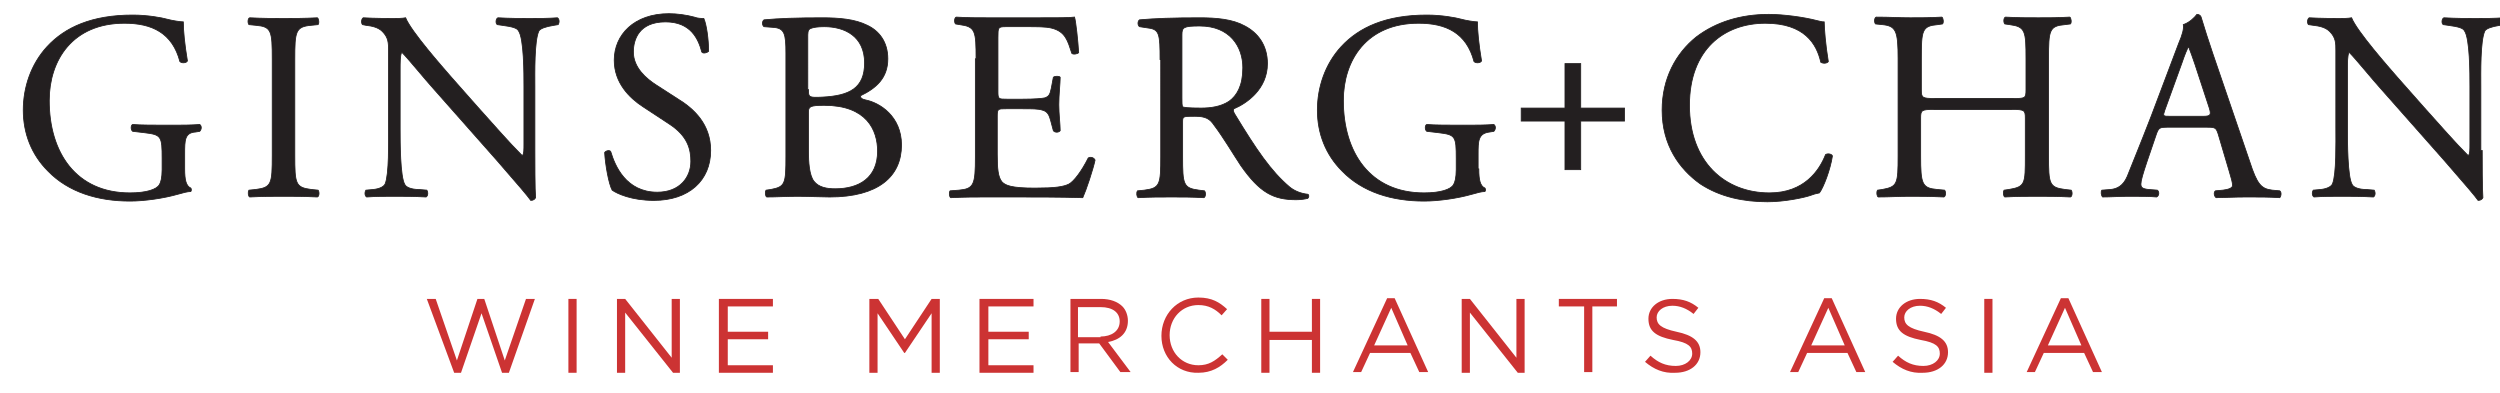
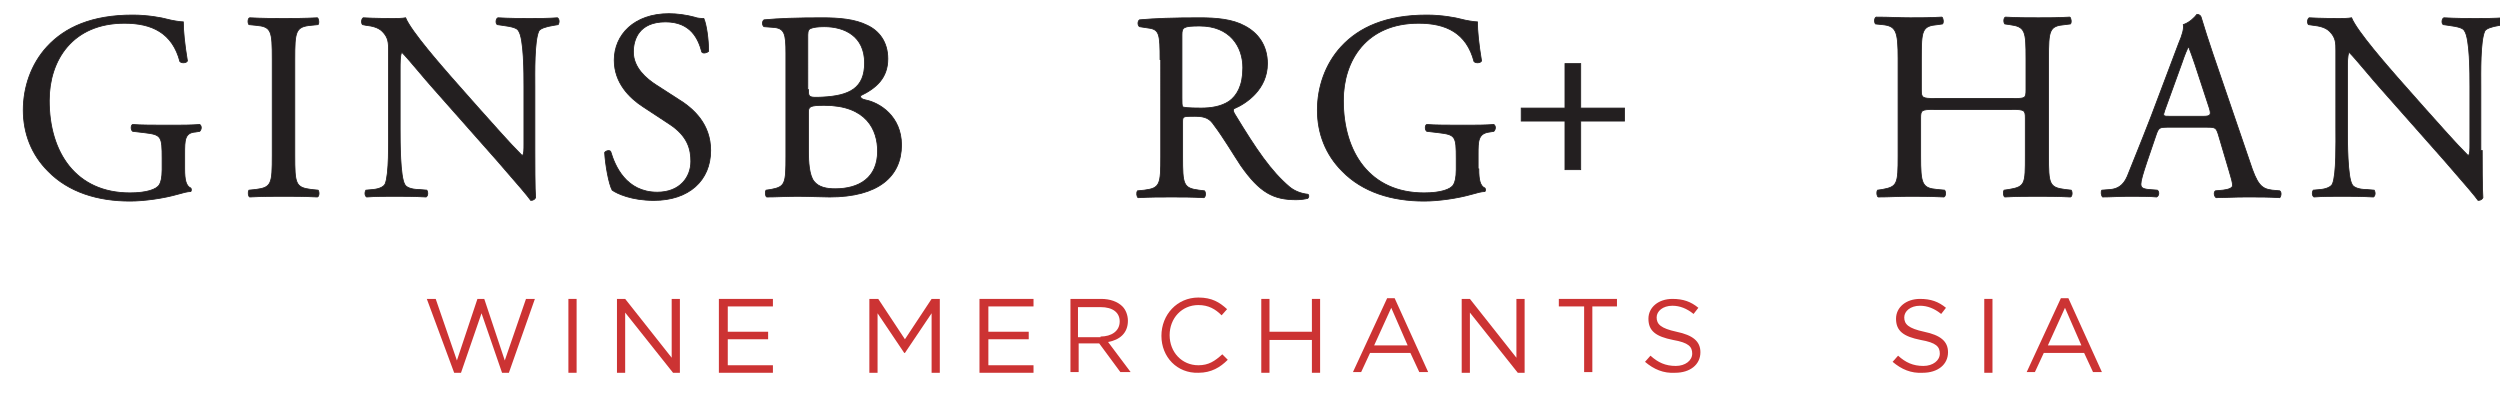
<svg xmlns="http://www.w3.org/2000/svg" version="1.1" id="Layer_1" x="0px" y="0px" viewBox="0 0 365.5 57.5" enable-background="new 0 0 365.5 57.5" xml:space="preserve">
  <g>
    <path fill="#231F20" stroke="#231F20" stroke-width="0.12" d="M27,24.7c0,1.6,0.2,2.5,0.9,2.8c0.1,0.1,0.1,0.4,0,0.5   c-0.5,0-1.2,0.2-1.9,0.4c-2.1,0.6-4.9,1-7,1c-4.7,0-9-1.3-12-4.4c-2.4-2.4-3.6-5.5-3.6-8.9c0-3.3,1.1-6.7,3.5-9.3   c2.6-2.8,6.5-4.6,12.5-4.6c2.2,0,4.3,0.4,5,0.6c0.7,0.2,2,0.4,2.4,0.4c0,1.3,0.2,3.3,0.6,5.7c-0.1,0.3-0.8,0.4-1.1,0.1   c-1.1-4.2-4.1-5.6-8.1-5.6c-7.6,0-11,5.4-11,11.3c0,7.6,3.9,13.5,11.8,13.5c2.4,0,3.9-0.5,4.3-1.2c0.2-0.3,0.4-1,0.4-2.2v-1.6   c0-3.3-0.1-3.5-2.6-3.8l-1.7-0.2c-0.3-0.2-0.3-0.9,0-1c1.1,0.1,3.3,0.1,5.6,0.1c1.5,0,2.9,0,4.2-0.1c0.3,0.2,0.3,0.7,0,1l-0.6,0.1   C27,19.4,27,20.5,27,22.5V24.7z" />
    <path fill="#231F20" stroke="#231F20" stroke-width="0.12" d="M39.8,8.7c0-4.2-0.1-4.8-2.4-5l-1-0.1c-0.2-0.2-0.2-0.9,0.1-1   c2,0.1,3.3,0.1,5,0.1c1.6,0,2.9,0,4.9-0.1c0.2,0.1,0.3,0.8,0.1,1l-1,0.1c-2.3,0.2-2.4,0.9-2.4,5v14c0,4.2,0.1,4.7,2.4,5l1,0.1   c0.2,0.2,0.2,0.9-0.1,1c-2-0.1-3.3-0.1-4.9-0.1c-1.7,0-3,0-5,0.1c-0.2-0.1-0.3-0.7-0.1-1l1-0.1c2.3-0.3,2.4-0.8,2.4-5V8.7z" />
    <path fill="#231F20" stroke="#231F20" stroke-width="0.12" d="M78.2,22c0,1.2,0,5.9,0.1,6.9c-0.1,0.2-0.3,0.4-0.7,0.4   c-0.5-0.7-1.6-2-5-5.9L63.4,13c-1.1-1.2-3.7-4.4-4.6-5.3h-0.1c-0.2,0.5-0.2,1.4-0.2,2.6v8.6c0,1.8,0,7,0.7,8.1c0.2,0.4,1,0.7,2,0.7   l1.2,0.1c0.2,0.3,0.2,0.8-0.1,1c-1.8-0.1-3.1-0.1-4.6-0.1c-1.7,0-2.7,0-4.1,0.1c-0.3-0.2-0.3-0.7-0.1-1l1.1-0.1   c0.9-0.1,1.5-0.4,1.7-0.8c0.6-1.4,0.5-6.2,0.5-8.1V7.4c0-1.1,0-1.9-0.9-2.8c-0.6-0.6-1.5-0.8-2.4-0.9L53,3.6   c-0.2-0.2-0.2-0.8,0.1-1c1.7,0.1,3.7,0.1,4.4,0.1c0.6,0,1.3,0,1.8-0.1c0.8,2,5.4,7.2,6.7,8.7l3.8,4.3c2.7,3,4.6,5.2,6.5,7.1h0.1   c0.2-0.2,0.2-0.8,0.2-1.7v-8.4c0-1.8,0-7-0.8-8.1c-0.2-0.4-0.9-0.6-2.4-0.8l-0.7-0.1c-0.3-0.2-0.2-0.9,0.1-1   c1.8,0.1,3.1,0.1,4.6,0.1c1.7,0,2.7,0,4.1-0.1c0.3,0.2,0.3,0.7,0.1,1L81,3.7c-1.3,0.2-2,0.5-2.2,0.8c-0.7,1.4-0.6,6.3-0.6,8.1V22z" />
    <path fill="#231F20" stroke="#231F20" stroke-width="0.12" d="M95.6,29.3c-3.3,0-5.4-1-6.1-1.5c-0.5-0.9-1-3.7-1.1-5.5   c0.2-0.3,0.8-0.4,0.9-0.1c0.6,2,2.2,5.9,6.8,5.9c3.3,0,4.9-2.2,4.9-4.5c0-1.7-0.4-3.7-3.2-5.5L94,15.6c-2-1.3-4.2-3.5-4.2-6.8   c0-3.7,2.9-6.8,8-6.8c1.2,0,2.6,0.2,3.7,0.5c0.5,0.2,1.1,0.2,1.4,0.2c0.4,0.9,0.7,3.1,0.7,4.8c-0.2,0.2-0.8,0.4-1,0.1   c-0.5-1.9-1.6-4.4-5.3-4.4c-3.9,0-4.7,2.6-4.7,4.4c0,2.3,1.9,3.9,3.3,4.8l3.1,2c2.5,1.5,4.9,3.8,4.9,7.6   C103.9,26.4,100.7,29.3,95.6,29.3z" />
    <path fill="#231F20" stroke="#231F20" stroke-width="0.12" d="M114.9,7.8c0-2.9-0.2-3.7-1.9-3.8l-1.3-0.1c-0.3-0.2-0.3-0.8,0-1   c2.1-0.2,4.8-0.3,8.5-0.3c2.5,0,4.8,0.2,6.6,1.1c1.7,0.8,3,2.4,3,4.9c0,2.8-1.7,4.3-4,5.4c0,0.4,0.3,0.5,0.7,0.6   c2.1,0.4,5.3,2.4,5.3,6.6c0,4.6-3.4,7.6-10.5,7.6c-1.1,0-3.1-0.1-4.7-0.1c-1.7,0-3.1,0.1-4.5,0.1c-0.2-0.1-0.3-0.7-0.1-1l0.7-0.1   c2.1-0.4,2.2-0.8,2.2-4.9V7.8z M118.2,13.1c0,1.1,0,1.2,2,1.1c4-0.2,6.2-1.3,6.2-5c0-3.9-2.9-5.3-5.9-5.3c-0.9,0-1.5,0.1-1.8,0.2   c-0.4,0.1-0.6,0.3-0.6,1V13.1z M118.2,22.2c0,1.4,0.1,3.4,0.8,4.3c0.7,0.9,1.9,1.1,3.1,1.1c3.5,0,6.2-1.6,6.2-5.5   c0-3.1-1.6-6.7-7.8-6.7c-2.1,0-2.3,0.2-2.3,1V22.2z" />
-     <path fill="#231F20" stroke="#231F20" stroke-width="0.12" d="M142.7,8.6c0-4.1-0.1-4.7-2.4-5l-0.6-0.1c-0.2-0.2-0.2-0.9,0.1-1   c1.7,0.1,3,0.1,4.6,0.1h7.4c2.5,0,4.8,0,5.3-0.1c0.2,0.7,0.5,3.5,0.6,5.2c-0.2,0.2-0.8,0.3-1,0.1c-0.6-1.8-0.9-3.2-3-3.7   c-0.8-0.2-2.1-0.2-3.8-0.2h-2.8c-1.2,0-1.2,0.1-1.2,1.6v7.9c0,1.1,0.1,1.1,1.3,1.1h2.3c1.7,0,2.9-0.1,3.3-0.2   c0.5-0.2,0.7-0.4,0.9-1.4l0.3-1.6c0.2-0.2,0.9-0.2,1,0c0,0.9-0.2,2.5-0.2,4c0,1.4,0.2,2.9,0.2,3.8c-0.2,0.3-0.8,0.3-1,0l-0.4-1.5   c-0.2-0.7-0.4-1.3-1.2-1.5c-0.6-0.2-1.5-0.2-3-0.2h-2.3c-1.2,0-1.3,0-1.3,1.1v5.5c0,2.1,0.1,3.4,0.7,4.1c0.5,0.5,1.3,0.9,4.8,0.9   c3,0,4.2-0.2,5-0.6c0.7-0.4,1.8-1.8,2.8-3.8c0.3-0.2,0.8-0.1,1,0.3c-0.3,1.4-1.3,4.4-1.8,5.5c-3.5-0.1-7-0.1-10.5-0.1h-3.5   c-1.7,0-3,0-5.3,0.1c-0.2-0.1-0.3-0.7-0.1-1l1.3-0.1c2.2-0.2,2.4-0.8,2.4-4.9V8.6z" />
    <path fill="#231F20" stroke="#231F20" stroke-width="0.12" d="M169.6,8.7c0-3.7-0.1-4.4-1.7-4.6l-1.3-0.2c-0.3-0.2-0.3-0.8,0-1   c2.2-0.2,4.9-0.3,8.8-0.3c2.4,0,4.8,0.2,6.6,1.2c1.9,1,3.3,2.8,3.3,5.5c0,3.7-3,5.8-4.9,6.6c-0.2,0.2,0,0.6,0.2,0.9   c3.1,5.1,5.2,8.2,7.9,10.5c0.7,0.6,1.7,1,2.7,1.1c0.2,0.1,0.2,0.4,0,0.6c-0.4,0.1-1,0.2-1.7,0.2c-3.3,0-5.3-1-8.1-5   c-1-1.5-2.6-4.2-3.9-5.9c-0.6-0.9-1.2-1.3-2.8-1.3c-1.8,0-1.8,0-1.8,0.9v5c0,4.1,0.1,4.6,2.4,4.9l0.8,0.1c0.2,0.2,0.2,0.9-0.1,1   c-1.8-0.1-3.1-0.1-4.7-0.1c-1.7,0-3.1,0-4.9,0.1c-0.2-0.1-0.3-0.7-0.1-1l1-0.1c2.3-0.3,2.4-0.8,2.4-4.9V8.7z M172.8,14.3   c0,0.7,0,1.1,0.1,1.3c0.1,0.1,0.7,0.2,2.7,0.2c1.4,0,2.9-0.2,4.1-1c1.1-0.8,2-2.2,2-4.9c0-3.1-1.9-6.1-6.3-6.1   c-2.4,0-2.6,0.2-2.6,1.3V14.3z" />
    <path fill="#231F20" stroke="#231F20" stroke-width="0.12" d="M216.2,24.7c0,1.6,0.2,2.5,0.9,2.8c0.1,0.1,0.1,0.4,0,0.5   c-0.5,0-1.2,0.2-1.9,0.4c-2.1,0.6-4.9,1-7,1c-4.7,0-9-1.3-12-4.4c-2.4-2.4-3.6-5.5-3.6-8.9c0-3.3,1.1-6.7,3.5-9.3   c2.6-2.8,6.5-4.6,12.5-4.6c2.2,0,4.3,0.4,5,0.6c0.7,0.2,2,0.4,2.4,0.4c0,1.3,0.2,3.3,0.6,5.7c-0.1,0.3-0.8,0.4-1.1,0.1   c-1.1-4.2-4.1-5.6-8.1-5.6c-7.6,0-11,5.4-11,11.3c0,7.6,3.9,13.5,11.8,13.5c2.4,0,3.9-0.5,4.3-1.2c0.2-0.3,0.4-1,0.4-2.2v-1.6   c0-3.3-0.1-3.5-2.6-3.8l-1.7-0.2c-0.3-0.2-0.3-0.9,0-1c1.1,0.1,3.3,0.1,5.6,0.1c1.5,0,2.9,0,4.2-0.1c0.3,0.2,0.3,0.7,0,1l-0.6,0.1   c-1.7,0.2-1.7,1.3-1.7,3.3V24.7z" />
    <path fill="#231F20" stroke="#231F20" stroke-width="0.12" d="M228.8,24.8v-7.1h-6.4v-1.9h6.4V9.3h2.3v6.5h6.4v1.9h-6.4v7.1H228.8z   " />
-     <path fill="#231F20" stroke="#231F20" stroke-width="0.12" d="M248,5.4c2.9-2.2,6.5-3.3,10.6-3.3c2.1,0,5.1,0.4,7,0.9   c0.5,0.1,0.7,0.2,1.1,0.2c0,0.9,0.2,3.4,0.6,5.8c-0.2,0.3-0.8,0.3-1.1,0.1c-0.6-2.7-2.4-5.7-8.1-5.7c-6,0-11.1,3.8-11.1,12   c0,8.3,5.2,12.8,11.7,12.8c5.1,0,7.3-3.3,8.2-5.6c0.3-0.2,0.9-0.1,1,0.2c-0.3,2-1.3,4.6-1.9,5.4c-0.5,0.1-0.9,0.2-1.4,0.4   c-0.9,0.3-3.7,0.9-6.2,0.9c-3.5,0-6.9-0.7-9.8-2.6c-3.1-2.2-5.6-5.7-5.6-10.8C243,11.5,245,7.8,248,5.4z" />
    <path fill="#231F20" stroke="#231F20" stroke-width="0.12" d="M282.8,16c-1.9,0-2,0.1-2,1.3v5.5c0,4.1,0.2,4.7,2.4,4.9l1.1,0.1   c0.2,0.2,0.2,0.9-0.1,1c-2.1-0.1-3.5-0.1-5-0.1c-1.7,0-3,0.1-4.6,0.1c-0.2-0.1-0.3-0.7-0.1-1l0.7-0.1c2.2-0.4,2.3-0.8,2.3-4.9V8.6   c0-4.1-0.3-4.8-2.3-5l-1-0.1c-0.2-0.2-0.2-0.9,0.1-1c1.9,0,3.3,0.1,5,0.1c1.5,0,2.9,0,4.6-0.1c0.2,0.1,0.3,0.8,0.1,1l-0.7,0.1   c-2.3,0.2-2.4,0.8-2.4,5v4.5c0,1.2,0.1,1.3,2,1.3h11.3c1.9,0,2,0,2-1.3V8.6c0-4.1-0.1-4.7-2.4-5l-0.7-0.1c-0.2-0.2-0.2-0.9,0.1-1   c1.8,0.1,3.1,0.1,4.8,0.1c1.5,0,2.9,0,4.6-0.1c0.2,0.1,0.3,0.8,0.1,1l-0.8,0.1c-2.3,0.2-2.4,0.8-2.4,5v14.2c0,4.1,0.1,4.6,2.4,4.9   l0.9,0.1c0.2,0.2,0.2,0.9-0.1,1c-1.9-0.1-3.2-0.1-4.8-0.1c-1.6,0-3,0-4.8,0.1c-0.2-0.1-0.3-0.7-0.1-1l0.7-0.1   c2.4-0.4,2.4-0.8,2.4-4.9v-5.5c0-1.2-0.1-1.3-2-1.3H282.8z" />
    <path fill="#231F20" stroke="#231F20" stroke-width="0.12" d="M324.3,19.6c-0.3-0.9-0.4-1-1.6-1h-5.9c-1,0-1.2,0.1-1.5,0.9   l-1.4,4.1c-0.6,1.8-0.9,2.8-0.9,3.3c0,0.5,0.2,0.7,1.1,0.8l1.3,0.1c0.3,0.2,0.3,0.8-0.1,1c-1-0.1-2.2-0.1-4.1-0.1   c-1.3,0-2.7,0.1-3.8,0.1c-0.2-0.2-0.3-0.8-0.1-1l1.3-0.1c0.9-0.1,1.8-0.5,2.4-1.9c0.7-1.8,1.8-4.4,3.5-8.8l4-10.6   c0.6-1.4,0.8-2.2,0.7-2.8c0.9-0.3,1.6-1,2-1.5c0.2,0,0.5,0.1,0.6,0.4c0.5,1.7,1.1,3.5,1.7,5.3l5.4,15.8c1.1,3.4,1.7,4,3.3,4.2   l1.1,0.1c0.3,0.2,0.2,0.8,0,1c-1.6-0.1-3-0.1-4.8-0.1c-1.9,0-3.4,0.1-4.5,0.1c-0.3-0.2-0.4-0.8-0.1-1l1.1-0.1   c0.8-0.1,1.4-0.3,1.4-0.7c0-0.4-0.2-1.1-0.5-2.1L324.3,19.6z M316.5,16.1c-0.3,0.9-0.3,0.9,0.8,0.9h4.8c1.1,0,1.2-0.2,0.9-1.2   l-2.1-6.4c-0.3-0.9-0.7-2-0.9-2.5h-0.1c-0.1,0.2-0.5,1.1-0.9,2.3L316.5,16.1z" />
    <path fill="#231F20" stroke="#231F20" stroke-width="0.12" d="M362.9,22c0,1.2,0,5.9,0.1,6.9c-0.1,0.2-0.3,0.4-0.7,0.4   c-0.5-0.7-1.6-2-5-5.9L348.1,13c-1.1-1.2-3.7-4.4-4.6-5.3h-0.1c-0.2,0.5-0.2,1.4-0.2,2.6v8.6c0,1.8,0,7,0.7,8.1   c0.2,0.4,1,0.7,2,0.7l1.2,0.1c0.2,0.3,0.2,0.8-0.1,1c-1.8-0.1-3.1-0.1-4.6-0.1c-1.7,0-2.7,0-4.1,0.1c-0.3-0.2-0.3-0.7-0.1-1   l1.1-0.1c0.9-0.1,1.5-0.4,1.7-0.8c0.6-1.4,0.5-6.2,0.5-8.1V7.4c0-1.1,0-1.9-0.9-2.8c-0.6-0.6-1.5-0.8-2.4-0.9l-0.7-0.1   c-0.2-0.2-0.2-0.8,0.1-1c1.7,0.1,3.7,0.1,4.4,0.1c0.6,0,1.3,0,1.8-0.1c0.8,2,5.4,7.2,6.7,8.7l3.8,4.3c2.7,3,4.6,5.2,6.5,7.1h0.1   c0.2-0.2,0.2-0.8,0.2-1.7v-8.4c0-1.8,0-7-0.8-8.1c-0.2-0.4-0.9-0.6-2.4-0.8l-0.7-0.1c-0.3-0.2-0.2-0.9,0.1-1   c1.8,0.1,3.1,0.1,4.6,0.1c1.7,0,2.7,0,4.1-0.1c0.3,0.2,0.3,0.7,0.1,1l-0.6,0.1c-1.3,0.2-2,0.5-2.2,0.8c-0.7,1.4-0.6,6.3-0.6,8.1V22   z" />
  </g>
  <g>
    <path fill="#CC3333" d="M62.4,43.7h1.3l3.1,9l3-9h1l3,9l3.1-9h1.3l-3.8,10.8h-1l-3-8.7l-3,8.7h-1L62.4,43.7z" />
    <path fill="#CC3333" d="M83.1,43.7h1.2v10.8h-1.2V43.7z" />
    <path fill="#CC3333" d="M90.3,43.7h1.1l6.8,8.6v-8.6h1.2v10.8h-1l-7-8.8v8.8h-1.2V43.7z" />
    <path fill="#CC3333" d="M105.2,43.7h7.8v1.1h-6.6v3.7h5.9v1.1h-5.9v3.8h6.6v1.1h-7.9V43.7z" />
    <path fill="#CC3333" d="M127.2,43.7h1.2l3.9,5.9l3.9-5.9h1.2v10.8h-1.2v-8.7l-3.9,5.8h-0.1l-3.9-5.8v8.7h-1.2V43.7z" />
    <path fill="#CC3333" d="M143.3,43.7h7.8v1.1h-6.6v3.7h5.9v1.1h-5.9v3.8h6.6v1.1h-7.9V43.7z" />
    <path fill="#CC3333" d="M156.4,43.7h4.6c1.3,0,2.4,0.4,3.1,1.1c0.5,0.5,0.8,1.3,0.8,2.1v0c0,1.8-1.2,2.8-2.9,3.1l3.3,4.4h-1.5   l-3.1-4.2h0h-3v4.2h-1.2V43.7z M160.9,49.2c1.6,0,2.8-0.8,2.8-2.2v0c0-1.3-1-2.1-2.8-2.1h-3.3v4.4H160.9z" />
    <path fill="#CC3333" d="M169.8,49.1L169.8,49.1c0-3.1,2.3-5.6,5.4-5.6c2,0,3.1,0.7,4.2,1.7l-0.8,0.9c-0.9-0.9-1.9-1.5-3.4-1.5   c-2.4,0-4.2,1.9-4.2,4.4v0c0,2.5,1.8,4.4,4.2,4.4c1.5,0,2.4-0.6,3.5-1.6l0.8,0.8c-1.1,1.1-2.4,1.9-4.3,1.9   C172.1,54.6,169.8,52.2,169.8,49.1z" />
    <path fill="#CC3333" d="M184.4,43.7h1.2v4.8h6.2v-4.8h1.2v10.8h-1.2v-4.8h-6.2v4.8h-1.2V43.7z" />
    <path fill="#CC3333" d="M202.8,43.6h1.1l4.9,10.8h-1.3l-1.3-2.8h-5.9l-1.3,2.8h-1.2L202.8,43.6z M205.8,50.5l-2.4-5.5l-2.5,5.5   H205.8z" />
    <path fill="#CC3333" d="M213.8,43.7h1.1l6.8,8.6v-8.6h1.2v10.8h-1l-7-8.8v8.8h-1.2V43.7z" />
    <path fill="#CC3333" d="M231.5,44.8h-3.6v-1.1h8.5v1.1h-3.6v9.6h-1.2V44.8z" />
    <path fill="#CC3333" d="M240.5,52.9l0.8-0.9c1.1,1,2.2,1.5,3.7,1.5c1.4,0,2.4-0.8,2.4-1.8v0c0-1-0.5-1.6-2.8-2   c-2.5-0.5-3.6-1.3-3.6-3.1v0c0-1.7,1.5-2.9,3.5-2.9c1.6,0,2.7,0.4,3.8,1.3l-0.7,0.9c-1-0.8-2-1.2-3.1-1.2c-1.4,0-2.3,0.8-2.3,1.7v0   c0,1,0.6,1.6,2.9,2.1c2.4,0.5,3.5,1.4,3.5,3v0c0,1.8-1.5,3-3.7,3C243.2,54.6,241.8,54,240.5,52.9z" />
-     <path fill="#CC3333" d="M266.7,43.6h1.1l4.9,10.8h-1.3l-1.3-2.8h-5.9l-1.3,2.8h-1.2L266.7,43.6z M269.7,50.5l-2.4-5.5l-2.5,5.5   H269.7z" />
    <path fill="#CC3333" d="M276.7,52.9l0.8-0.9c1.1,1,2.2,1.5,3.7,1.5c1.4,0,2.4-0.8,2.4-1.8v0c0-1-0.5-1.6-2.8-2   c-2.5-0.5-3.6-1.3-3.6-3.1v0c0-1.7,1.5-2.9,3.5-2.9c1.6,0,2.7,0.4,3.8,1.3l-0.7,0.9c-1-0.8-2-1.2-3.1-1.2c-1.4,0-2.3,0.8-2.3,1.7v0   c0,1,0.6,1.6,2.9,2.1c2.4,0.5,3.5,1.4,3.5,3v0c0,1.8-1.5,3-3.7,3C279.4,54.6,278,54,276.7,52.9z" />
    <path fill="#CC3333" d="M290.1,43.7h1.2v10.8h-1.2V43.7z" />
    <path fill="#CC3333" d="M301.3,43.6h1.1l4.9,10.8H306l-1.3-2.8h-5.9l-1.3,2.8h-1.2L301.3,43.6z M304.3,50.5l-2.4-5.5l-2.5,5.5   H304.3z" />
  </g>
  <g>
    <path fill="#FF0000" d="M566.2,24.6c0,1.9,0.3,3,1.1,3.4c0.1,0.1,0.1,0.4,0,0.6c-0.6,0-1.4,0.2-2.3,0.4c-2.5,0.7-5.9,1.2-8.5,1.2   c-5.6,0-10.8-1.6-14.4-5.2c-2.8-2.8-4.3-6.6-4.3-10.7c0-4,1.3-8.1,4.2-11.2c3.2-3.3,7.8-5.5,15-5.5c2.7,0,5.2,0.5,6,0.7   c0.9,0.2,2.4,0.5,2.9,0.4c0,1.6,0.3,4,0.7,6.8c-0.1,0.4-1,0.4-1.3,0.1C564,0.6,560.5-1,555.7-1c-9.2,0-13.2,6.5-13.2,13.6   c0,9.1,4.7,16.2,14.2,16.2c2.9,0,4.7-0.6,5.2-1.4c0.2-0.3,0.5-1.2,0.5-2.7v-1.9c0-4-0.1-4.2-3.1-4.6l-2.1-0.2c-0.4-0.2-0.3-1,0-1.2   c1.4,0.1,4,0.1,6.8,0.1c1.8,0,3.4,0,5-0.1c0.3,0.2,0.4,0.9,0,1.2l-0.8,0.1c-2,0.2-2,1.6-2,4V24.6z" />
    <path fill="#FF0000" d="M581.6,5.5c0-5-0.1-5.8-2.9-6l-1.2-0.1c-0.3-0.2-0.2-1,0.1-1.2c2.4,0.1,4,0.1,5.9,0.1c1.9,0,3.5,0,5.9-0.1   c0.3,0.1,0.4,1,0.1,1.2l-1.2,0.1c-2.8,0.2-2.9,1-2.9,6v16.8c0,5,0.1,5.7,2.9,6l1.2,0.1c0.3,0.2,0.2,1-0.1,1.2   c-2.4-0.1-4-0.1-5.9-0.1c-2,0-3.6,0-5.9,0.1c-0.3-0.1-0.4-0.9-0.1-1.2l1.2-0.1c2.8-0.3,2.9-1,2.9-6V5.5z" />
    <path fill="#FF0000" d="M627.7,21.4c0,1.4,0,7,0.1,8.3c-0.1,0.3-0.4,0.5-0.9,0.5c-0.6-0.8-1.9-2.5-6-7.1l-11-12.5   c-1.3-1.5-4.5-5.3-5.5-6.4h-0.1c-0.2,0.6-0.2,1.7-0.2,3.1v10.3c0,2.2,0,8.4,0.8,9.8c0.3,0.5,1.2,0.8,2.4,0.9l1.5,0.1   c0.3,0.4,0.2,0.9-0.1,1.2c-2.1-0.1-3.8-0.1-5.5-0.1c-2,0-3.3,0-4.9,0.1c-0.3-0.2-0.4-0.9-0.1-1.2l1.3-0.1c1.1-0.1,1.8-0.4,2.1-0.9   c0.7-1.7,0.6-7.5,0.6-9.7V4c0-1.3,0-2.3-1-3.4c-0.7-0.7-1.8-1-2.9-1.1l-0.8-0.1c-0.3-0.3-0.3-1,0.1-1.2c2,0.1,4.5,0.1,5.3,0.1   c0.8,0,1.6,0,2.2-0.1c0.9,2.4,6.5,8.6,8.1,10.4l4.6,5.1c3.3,3.6,5.6,6.3,7.8,8.5h0.1c0.2-0.2,0.2-1,0.2-2V10.1c0-2.2,0-8.4-0.9-9.8   c-0.3-0.4-1-0.7-2.9-0.9l-0.8-0.1c-0.3-0.3-0.3-1,0.1-1.2c2.2,0.1,3.8,0.1,5.6,0.1c2,0,3.3,0,4.9-0.1c0.4,0.2,0.4,0.9,0.1,1.2   L631-0.6c-1.5,0.2-2.5,0.6-2.6,1c-0.8,1.7-0.7,7.6-0.7,9.7V21.4z" />
    <path fill="#FF0000" d="M648.5,30.2c-4,0-6.5-1.2-7.4-1.7c-0.6-1-1.2-4.4-1.3-6.6c0.2-0.3,0.9-0.4,1.1-0.1c0.7,2.4,2.6,7,8.1,7   c4,0,5.9-2.6,5.9-5.4c0-2.1-0.4-4.4-3.9-6.6l-4.5-2.9c-2.4-1.6-5.1-4.2-5.1-8.1c0-4.5,3.5-8.1,9.6-8.1c1.5,0,3.2,0.3,4.4,0.6   c0.6,0.2,1.3,0.3,1.7,0.3c0.4,1.1,0.8,3.8,0.8,5.8c-0.2,0.3-0.9,0.4-1.2,0.1C656.3,2.1,655-1,650.5-1c-4.6,0-5.6,3.1-5.6,5.2   c0,2.7,2.3,4.7,4,5.8l3.8,2.4c3,1.8,5.9,4.6,5.9,9.1C658.6,26.7,654.6,30.2,648.5,30.2z" />
-     <path fill="#FF0000" d="M671.8,4.4c0-3.5-0.2-4.4-2.3-4.6l-1.5-0.1c-0.4-0.3-0.3-1,0-1.2c2.5-0.2,5.8-0.4,10.1-0.4   c3,0,5.8,0.2,7.9,1.3c2,1,3.6,2.9,3.6,5.9c0,3.4-2,5.1-4.8,6.5c0,0.5,0.4,0.6,0.9,0.7c2.5,0.5,6.3,2.8,6.3,7.9   c0,5.5-4.1,9.2-12.6,9.2c-1.4,0-3.7-0.1-5.7-0.1c-2.1,0-3.7,0.1-5.4,0.1c-0.3-0.1-0.4-0.9-0.1-1.2l0.8-0.1c2.5-0.4,2.6-0.9,2.6-5.9   V4.4z M675.6,10.7c0,1.3,0,1.4,2.5,1.3c4.8-0.2,7.4-1.6,7.4-6c0-4.6-3.4-6.4-7-6.4c-1,0-1.7,0.1-2.2,0.3c-0.5,0.1-0.7,0.4-0.7,1.2   V10.7z M675.6,21.7c0,1.7,0.1,4.1,1,5.1c0.9,1.1,2.3,1.3,3.7,1.3c4.2,0,7.4-1.9,7.4-6.6c0-3.7-1.9-8.1-9.4-8.1   c-2.5,0-2.7,0.3-2.7,1.2V21.7z" />
    <path fill="#FF0000" d="M705,5.4c0-4.9-0.1-5.6-2.9-5.9l-0.8-0.1c-0.3-0.2-0.2-1,0.1-1.2c2,0.1,3.6,0.1,5.6,0.1h8.9   c3,0,5.8,0,6.4-0.1c0.3,0.8,0.6,4.2,0.8,6.3c-0.2,0.3-0.9,0.4-1.2,0.1c-0.7-2.2-1.1-3.9-3.6-4.5c-1-0.2-2.5-0.3-4.6-0.3h-3.4   c-1.4,0-1.4,0.1-1.4,1.9v9.4c0,1.3,0.1,1.3,1.6,1.3h2.7c2,0,3.4-0.1,4-0.3c0.6-0.2,0.9-0.5,1.1-1.7l0.4-1.9c0.2-0.3,1-0.3,1.2,0   c0,1.1-0.2,3-0.2,4.8c0,1.7,0.2,3.5,0.2,4.5c-0.2,0.3-1,0.3-1.2,0l-0.4-1.8c-0.2-0.8-0.5-1.6-1.5-1.8c-0.7-0.2-1.8-0.2-3.6-0.2   h-2.7c-1.4,0-1.6,0-1.6,1.3V22c0,2.5,0.1,4.1,0.9,4.9c0.6,0.6,1.6,1.1,5.7,1.1c3.6,0,5-0.2,6-0.7c0.8-0.5,2.1-2.1,3.4-4.6   c0.3-0.2,1-0.1,1.2,0.3c-0.3,1.7-1.5,5.3-2.1,6.6c-4.2-0.1-8.4-0.1-12.7-0.1h-4.2c-2,0-3.6,0-6.4,0.1c-0.3-0.1-0.4-0.9-0.1-1.2   l1.6-0.1c2.7-0.2,2.9-0.9,2.9-5.9V5.4z" />
    <path fill="#FF0000" d="M737.3,5.4c0-4.5-0.1-5.3-2.1-5.5l-1.5-0.2c-0.3-0.2-0.3-1,0-1.2c2.6-0.2,5.9-0.4,10.5-0.4   c2.9,0,5.7,0.2,7.9,1.4c2.3,1.2,3.9,3.3,3.9,6.6c0,4.5-3.5,6.9-5.9,7.9c-0.2,0.3,0,0.8,0.2,1.1c3.8,6.1,6.3,9.9,9.5,12.6   c0.8,0.7,2,1.2,3.3,1.3c0.2,0.1,0.3,0.5,0,0.7c-0.4,0.1-1.2,0.2-2.1,0.2c-4,0-6.4-1.2-9.8-5.9c-1.2-1.7-3.2-5-4.6-7.1   c-0.7-1-1.5-1.5-3.4-1.5c-2.1,0-2.2,0-2.2,1v5.9c0,5,0.1,5.5,2.8,5.9l1,0.1c0.3,0.2,0.2,1-0.1,1.2c-2.1-0.1-3.7-0.1-5.6-0.1   c-2,0-3.7,0-5.9,0.1c-0.3-0.1-0.4-0.8-0.1-1.2l1.2-0.1c2.7-0.3,2.8-0.9,2.8-5.9V5.4z M741.2,12.2c0,0.8,0,1.4,0.1,1.6   c0.1,0.1,0.8,0.2,3.3,0.2c1.7,0,3.5-0.2,4.9-1.2c1.3-1,2.4-2.6,2.4-5.9c0-3.7-2.3-7.3-7.6-7.3c-2.9,0-3.1,0.2-3.1,1.5V12.2z" />
    <path fill="#FF0000" d="M793.3,24.6c0,1.9,0.3,3,1.1,3.4c0.1,0.1,0.1,0.4,0,0.6c-0.6,0-1.4,0.2-2.3,0.4c-2.5,0.7-5.9,1.2-8.4,1.2   c-5.6,0-10.8-1.6-14.4-5.2c-2.8-2.8-4.3-6.6-4.3-10.7c0-4,1.3-8.1,4.2-11.2c3.2-3.3,7.8-5.5,15-5.5c2.7,0,5.2,0.5,6,0.7   c0.9,0.2,2.4,0.5,2.9,0.4c0,1.6,0.3,4,0.7,6.8c-0.1,0.4-1,0.4-1.3,0.1c-1.3-5.1-4.9-6.7-9.7-6.7c-9.2,0-13.2,6.5-13.2,13.6   c0,9.1,4.7,16.2,14.2,16.2c2.9,0,4.7-0.6,5.2-1.4c0.2-0.3,0.5-1.2,0.5-2.7v-1.9c0-4-0.1-4.2-3.1-4.6l-2.1-0.2c-0.4-0.2-0.3-1,0-1.2   c1.4,0.1,4,0.1,6.8,0.1c1.8,0,3.4,0,5-0.1c0.3,0.2,0.4,0.9,0,1.2l-0.8,0.1c-2,0.2-2,1.6-2,4V24.6z" />
-     <path fill="#FF0000" d="M808.4,24.8v-8.5h-7.7V14h7.7V6.2h2.8V14h7.7v2.3h-7.7v8.5H808.4z" />
    <path fill="#FF0000" d="M831.4,1.6c3.4-2.7,7.8-4,12.7-4c2.5,0,6.1,0.5,8.4,1.1c0.6,0.1,0.9,0.2,1.3,0.2c0,1.1,0.3,4.1,0.7,6.9   c-0.2,0.3-0.9,0.4-1.3,0.1c-0.7-3.2-2.8-6.9-9.7-6.9c-7.2,0-13.4,4.6-13.4,14.4c0,9.9,6.3,15.4,14,15.4c6.1,0,8.8-4,9.9-6.8   c0.3-0.2,1-0.1,1.2,0.2c-0.3,2.5-1.6,5.6-2.3,6.5c-0.6,0.1-1.1,0.3-1.7,0.5c-1,0.4-4.4,1.1-7.5,1.1c-4.2,0-8.3-0.8-11.8-3.2   c-3.8-2.6-6.7-6.9-6.7-13C825.5,8.8,827.8,4.3,831.4,1.6z" />
    <path fill="#FF0000" d="M873.2,14.2c-2.3,0-2.4,0.1-2.4,1.5v6.7c0,5,0.2,5.6,2.9,5.9l1.4,0.1c0.3,0.2,0.2,1-0.1,1.2   c-2.5-0.1-4.2-0.1-6-0.1c-2,0-3.6,0.1-5.5,0.1c-0.3-0.1-0.4-0.9-0.1-1.2l0.8-0.1c2.6-0.5,2.7-0.9,2.7-5.9v-17c0-5-0.3-5.8-2.8-5.9   L863-0.7c-0.3-0.2-0.2-1,0.1-1.2c2.3,0,3.9,0.1,5.9,0.1c1.8,0,3.4,0,5.5-0.1c0.3,0.1,0.4,1,0.1,1.2l-0.9,0.1   c-2.7,0.3-2.8,1-2.8,5.9v5.4c0,1.5,0.1,1.5,2.4,1.5h13.5c2.3,0,2.4,0,2.4-1.5V5.4c0-5-0.1-5.7-2.9-5.9l-0.9-0.1   c-0.3-0.2-0.2-1,0.1-1.2c2.2,0.1,3.8,0.1,5.7,0.1c1.8,0,3.4,0,5.6-0.1c0.3,0.1,0.4,1,0.1,1.2l-1,0.1c-2.7,0.3-2.8,1-2.8,5.9v17   c0,5,0.1,5.6,2.8,5.9l1.1,0.1c0.3,0.2,0.2,1-0.1,1.2c-2.3-0.1-3.9-0.1-5.7-0.1c-1.9,0-3.6,0-5.7,0.1c-0.3-0.1-0.4-0.9-0.1-1.2   l0.9-0.1c2.9-0.5,2.9-0.9,2.9-5.9v-6.7c0-1.4-0.1-1.5-2.4-1.5H873.2z" />
    <path fill="#FF0000" d="M922.9,18.5c-0.3-1-0.5-1.2-1.9-1.2h-7.1c-1.2,0-1.5,0.1-1.8,1.1l-1.7,5c-0.7,2.1-1,3.4-1,3.9   c0,0.6,0.2,0.8,1.4,0.9l1.6,0.1c0.3,0.2,0.3,1-0.1,1.2c-1.2-0.1-2.7-0.1-4.9-0.1c-1.6,0-3.3,0.1-4.5,0.1c-0.3-0.2-0.4-0.9-0.1-1.2   l1.6-0.1c1.1-0.1,2.2-0.6,2.8-2.3c0.8-2.2,2.2-5.2,4.2-10.5l4.8-12.7c0.7-1.7,0.9-2.6,0.8-3.4c1.1-0.3,1.9-1.2,2.5-1.8   c0.3,0,0.6,0.1,0.7,0.4c0.6,2.1,1.4,4.2,2.1,6.3l6.5,19c1.4,4.1,2,4.8,4,5l1.3,0.1c0.3,0.2,0.2,1,0,1.2c-1.9-0.1-3.6-0.1-5.7-0.1   c-2.3,0-4.1,0.1-5.4,0.1c-0.4-0.2-0.4-0.9-0.1-1.2l1.4-0.1c1-0.1,1.7-0.4,1.7-0.8c0-0.5-0.2-1.4-0.6-2.5L922.9,18.5z M913.6,14.3   c-0.4,1.1-0.3,1.1,1,1.1h5.8c1.4,0,1.5-0.2,1-1.5l-2.5-7.7c-0.4-1.1-0.8-2.4-1.1-3h-0.1c-0.1,0.2-0.6,1.4-1.1,2.8L913.6,14.3z" />
    <path fill="#FF0000" d="M969.3,21.4c0,1.4,0,7,0.1,8.3c-0.1,0.3-0.4,0.5-0.9,0.5c-0.6-0.8-1.9-2.5-6-7.1l-11-12.5   c-1.3-1.5-4.5-5.3-5.5-6.4H946c-0.2,0.6-0.2,1.7-0.2,3.1v10.3c0,2.2,0,8.4,0.8,9.8c0.3,0.5,1.2,0.8,2.4,0.9l1.5,0.1   c0.3,0.4,0.2,0.9-0.1,1.2c-2.1-0.1-3.8-0.1-5.5-0.1c-2,0-3.3,0-4.9,0.1c-0.3-0.2-0.4-0.9-0.1-1.2l1.3-0.1c1.1-0.1,1.8-0.4,2.1-0.9   c0.7-1.7,0.6-7.5,0.6-9.7V4c0-1.3,0-2.3-1-3.4c-0.7-0.7-1.8-1-2.9-1.1L939-0.7c-0.3-0.3-0.3-1,0.1-1.2c2,0.1,4.5,0.1,5.3,0.1   c0.8,0,1.6,0,2.2-0.1c0.9,2.4,6.5,8.6,8.1,10.4l4.6,5.1c3.3,3.6,5.6,6.3,7.8,8.5h0.1c0.2-0.2,0.2-1,0.2-2V10.1c0-2.2,0-8.4-0.9-9.8   c-0.3-0.4-1-0.7-2.9-0.9l-0.8-0.1c-0.3-0.3-0.3-1,0.1-1.2c2.2,0.1,3.8,0.1,5.6,0.1c2,0,3.3,0,4.9-0.1c0.4,0.2,0.4,0.9,0.1,1.2   l-0.7,0.1c-1.5,0.2-2.5,0.6-2.6,1c-0.8,1.7-0.7,7.6-0.7,9.7V21.4z" />
  </g>
  <g>
    <path fill="#231F20" stroke="#231F20" stroke-width="0.12" d="M608.7,47.4h1.6l3.7,10.8l3.5-10.8h1.2l3.5,10.8l3.7-10.8h1.5   l-4.6,13h-1.2L618.1,50l-3.6,10.5h-1.2L608.7,47.4z" />
    <path fill="#231F20" stroke="#231F20" stroke-width="0.12" d="M633.6,47.4h1.5v12.9h-1.5V47.4z" />
    <path fill="#231F20" stroke="#231F20" stroke-width="0.12" d="M642.1,47.4h1.4l8.1,10.4V47.4h1.4v12.9h-1.2l-8.3-10.6v10.6h-1.4   V47.4z" />
    <path fill="#231F20" stroke="#231F20" stroke-width="0.12" d="M660,47.4h9.3v1.3h-7.9v4.4h7.1v1.3h-7.1V59h8v1.3H660V47.4z" />
    <path fill="#231F20" stroke="#231F20" stroke-width="0.12" d="M686.4,47.4h1.5l4.7,7.1l4.7-7.1h1.5v12.9h-1.5V49.9l-4.7,6.9h-0.1   l-4.7-6.9v10.4h-1.4V47.4z" />
    <path fill="#231F20" stroke="#231F20" stroke-width="0.12" d="M705.8,47.4h9.3v1.3h-7.9v4.4h7v1.3h-7V59h8v1.3h-9.4V47.4z" />
    <path fill="#231F20" stroke="#231F20" stroke-width="0.12" d="M721.5,47.4h5.6c1.6,0,2.9,0.5,3.7,1.3c0.6,0.6,1,1.5,1,2.5v0   c0,2.1-1.5,3.4-3.5,3.8l4,5.3h-1.8l-3.7-5h0h-3.7v5h-1.5V47.4z M726.9,54c1.9,0,3.3-1,3.3-2.7v0c0-1.6-1.2-2.5-3.3-2.5h-4V54H726.9   z" />
    <path fill="#231F20" stroke="#231F20" stroke-width="0.12" d="M737.6,53.9L737.6,53.9c0-3.7,2.7-6.7,6.5-6.7c2.3,0,3.7,0.8,5,2   l-1,1.1c-1.1-1-2.3-1.8-4.1-1.8c-2.9,0-5,2.3-5,5.3v0c0,3,2.2,5.3,5,5.3c1.8,0,2.9-0.7,4.2-1.9l1,0.9c-1.3,1.4-2.8,2.3-5.2,2.3   C740.3,60.6,737.6,57.6,737.6,53.9z" />
    <path fill="#231F20" stroke="#231F20" stroke-width="0.12" d="M755.1,47.4h1.5v5.7h7.5v-5.7h1.5v12.9H764v-5.8h-7.5v5.8h-1.5V47.4z   " />
    <path fill="#231F20" stroke="#231F20" stroke-width="0.12" d="M777.2,47.3h1.4l5.9,13h-1.6l-1.5-3.4h-7l-1.5,3.4h-1.5L777.2,47.3z    M780.8,55.6l-2.9-6.6l-3,6.6H780.8z" />
    <path fill="#231F20" stroke="#231F20" stroke-width="0.12" d="M790.3,47.4h1.4l8.1,10.4V47.4h1.4v12.9h-1.2l-8.3-10.6v10.6h-1.4   V47.4z" />
    <path fill="#231F20" stroke="#231F20" stroke-width="0.12" d="M811.6,48.8h-4.3v-1.3h10.2v1.3h-4.3v11.6h-1.5V48.8z" />
    <path fill="#231F20" stroke="#231F20" stroke-width="0.12" d="M822.4,58.5l0.9-1.1c1.3,1.2,2.6,1.8,4.4,1.8c1.7,0,2.9-0.9,2.9-2.2   v0c0-1.2-0.6-1.9-3.4-2.5c-3-0.6-4.3-1.6-4.3-3.7v0c0-2,1.8-3.5,4.2-3.5c1.9,0,3.2,0.5,4.5,1.6l-0.8,1.1c-1.2-1-2.4-1.4-3.7-1.4   c-1.7,0-2.8,0.9-2.8,2.1v0c0,1.2,0.7,1.9,3.5,2.5c2.9,0.6,4.2,1.7,4.2,3.7v0c0,2.2-1.8,3.7-4.4,3.7   C825.6,60.5,823.9,59.9,822.4,58.5z" />
    <path fill="#231F20" stroke="#231F20" stroke-width="0.12" d="M853.9,47.3h1.4l5.9,13h-1.6l-1.5-3.4h-7l-1.5,3.4H848L853.9,47.3z    M857.5,55.6l-2.9-6.6l-3,6.6H857.5z" />
    <path fill="#231F20" stroke="#231F20" stroke-width="0.12" d="M865.9,58.5l0.9-1.1c1.3,1.2,2.6,1.8,4.4,1.8c1.7,0,2.9-0.9,2.9-2.2   v0c0-1.2-0.6-1.9-3.4-2.5c-3-0.6-4.3-1.6-4.3-3.7v0c0-2,1.8-3.5,4.2-3.5c1.9,0,3.2,0.5,4.5,1.6l-0.8,1.1c-1.2-1-2.4-1.4-3.7-1.4   c-1.7,0-2.8,0.9-2.8,2.1v0c0,1.2,0.7,1.9,3.5,2.5c2.9,0.6,4.2,1.7,4.2,3.7v0c0,2.2-1.8,3.7-4.4,3.7   C869.1,60.5,867.4,59.9,865.9,58.5z" />
    <path fill="#231F20" stroke="#231F20" stroke-width="0.12" d="M882,47.4h1.5v12.9H882V47.4z" />
    <path fill="#231F20" stroke="#231F20" stroke-width="0.12" d="M895.3,47.3h1.4l5.9,13H901l-1.5-3.4h-7l-1.5,3.4h-1.5L895.3,47.3z    M898.9,55.6L896,49l-3,6.6H898.9z" />
  </g>
</svg>